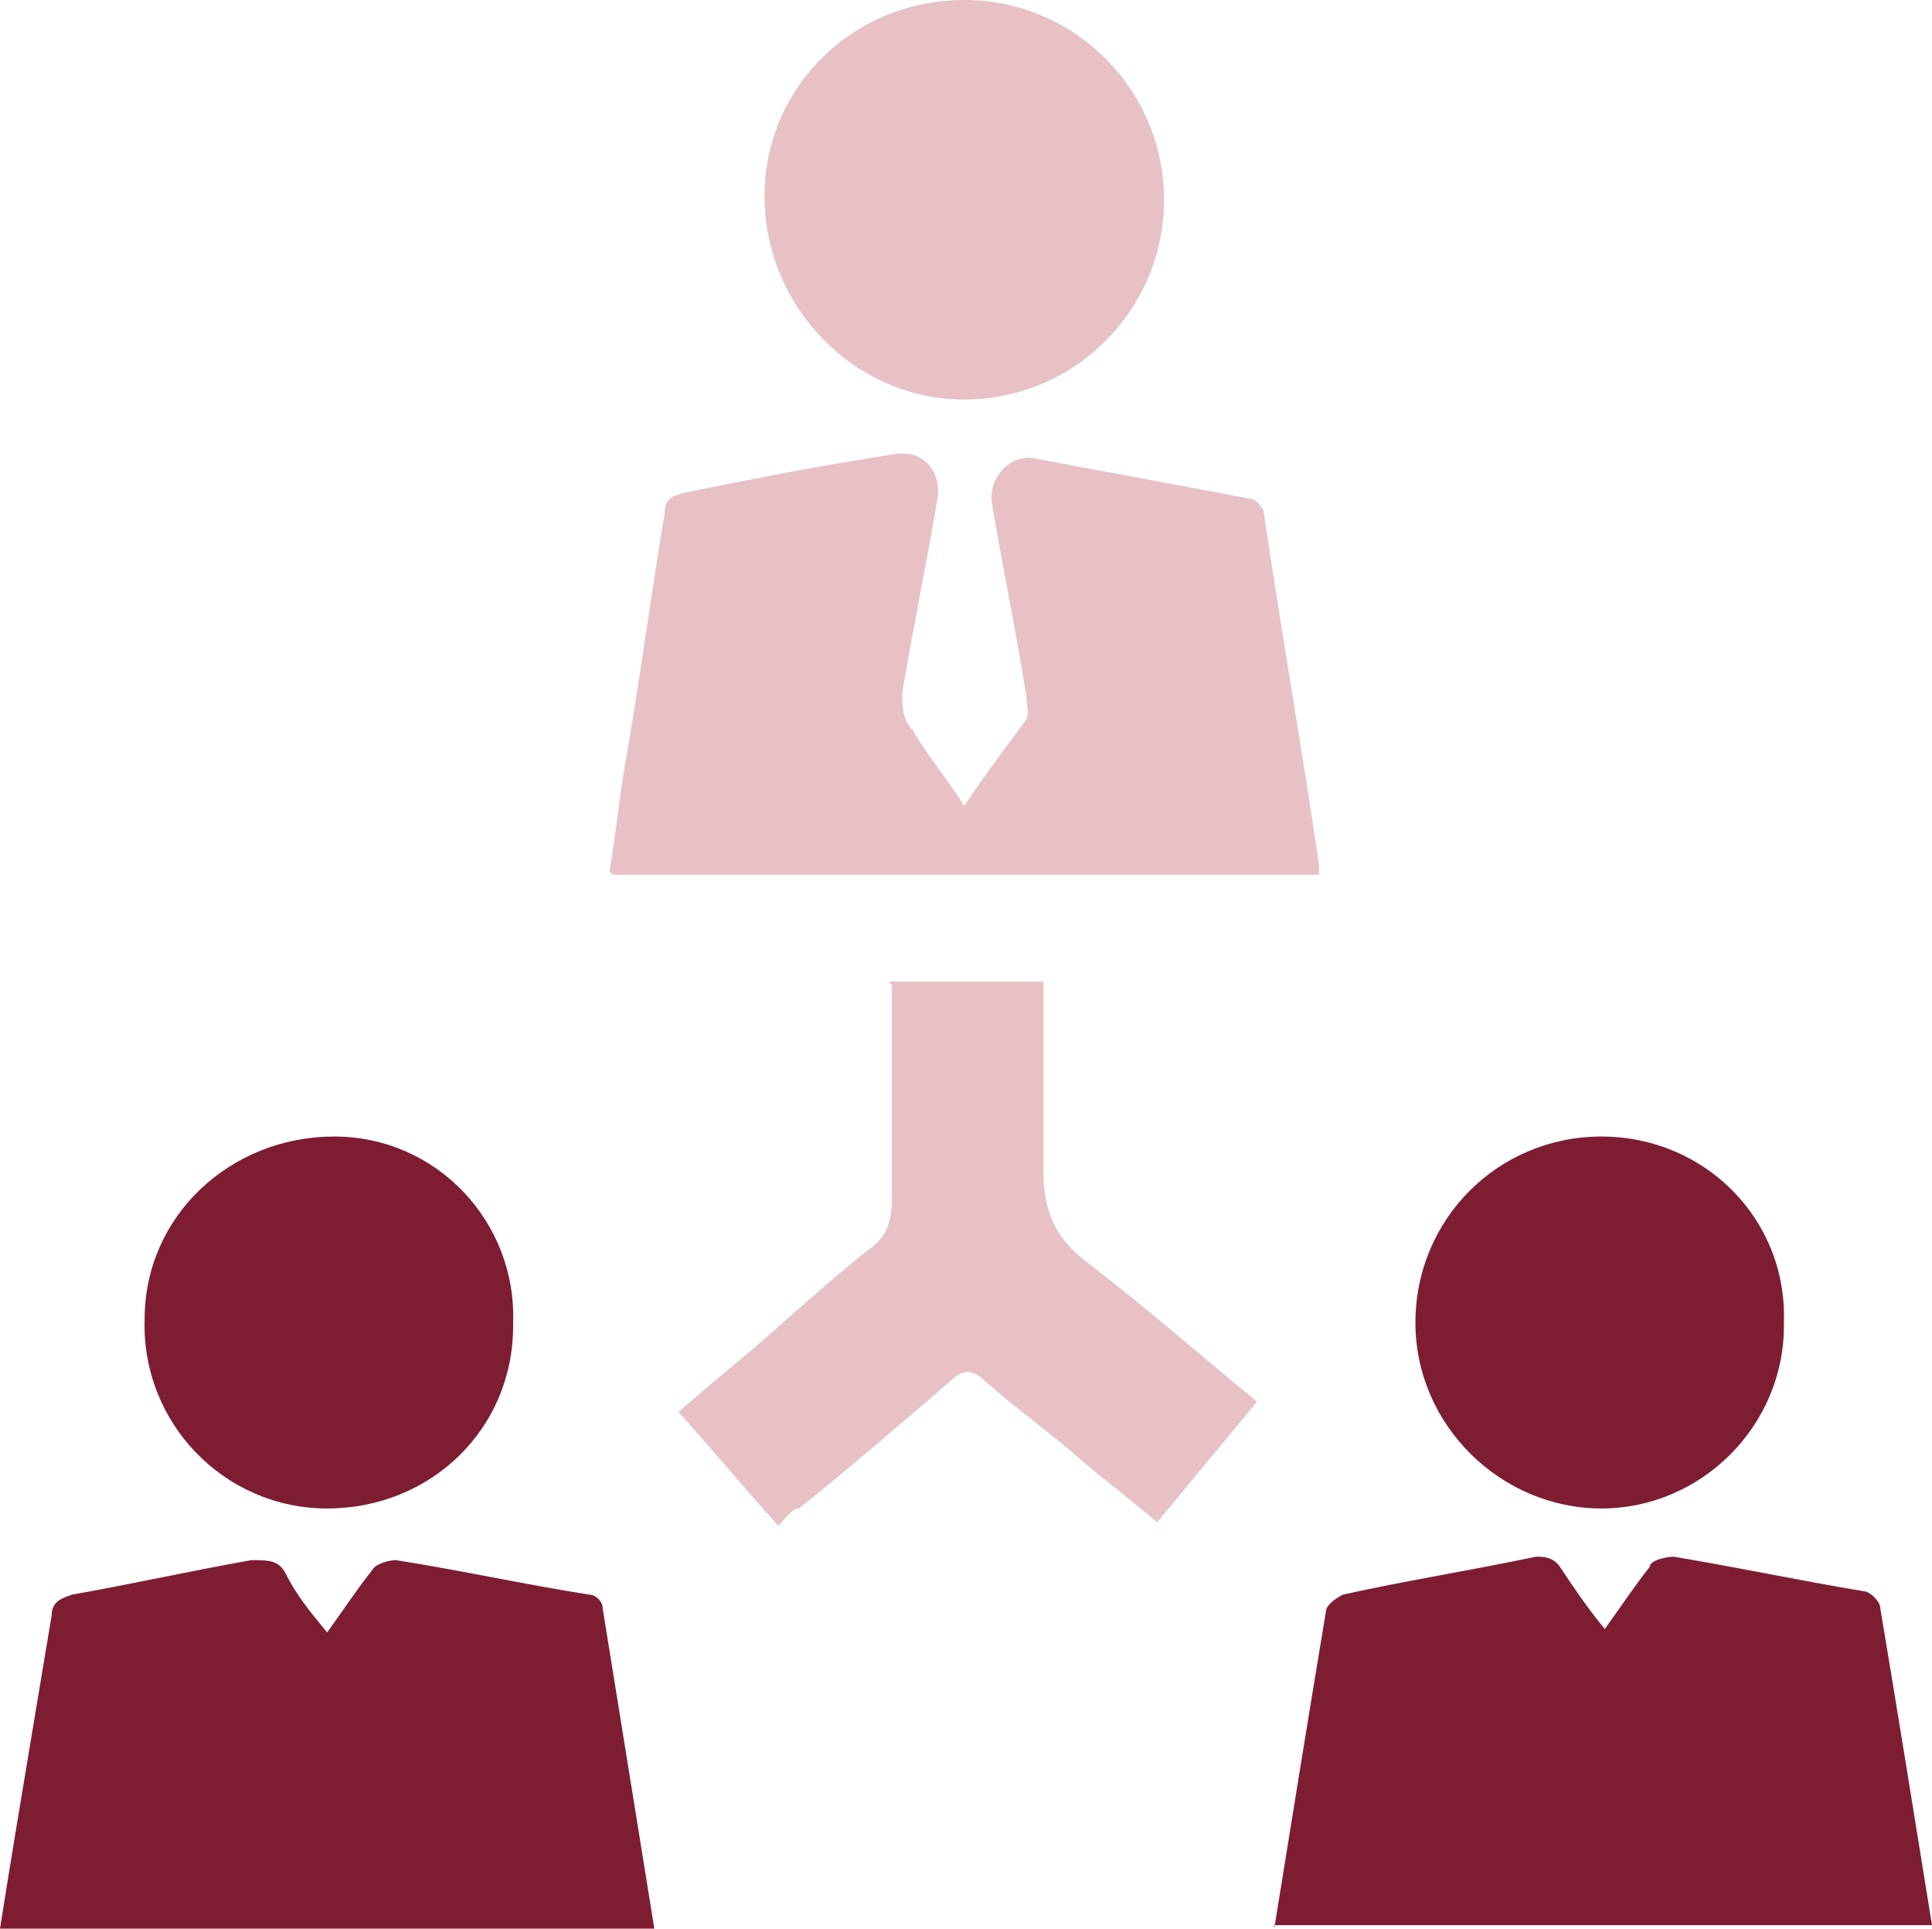
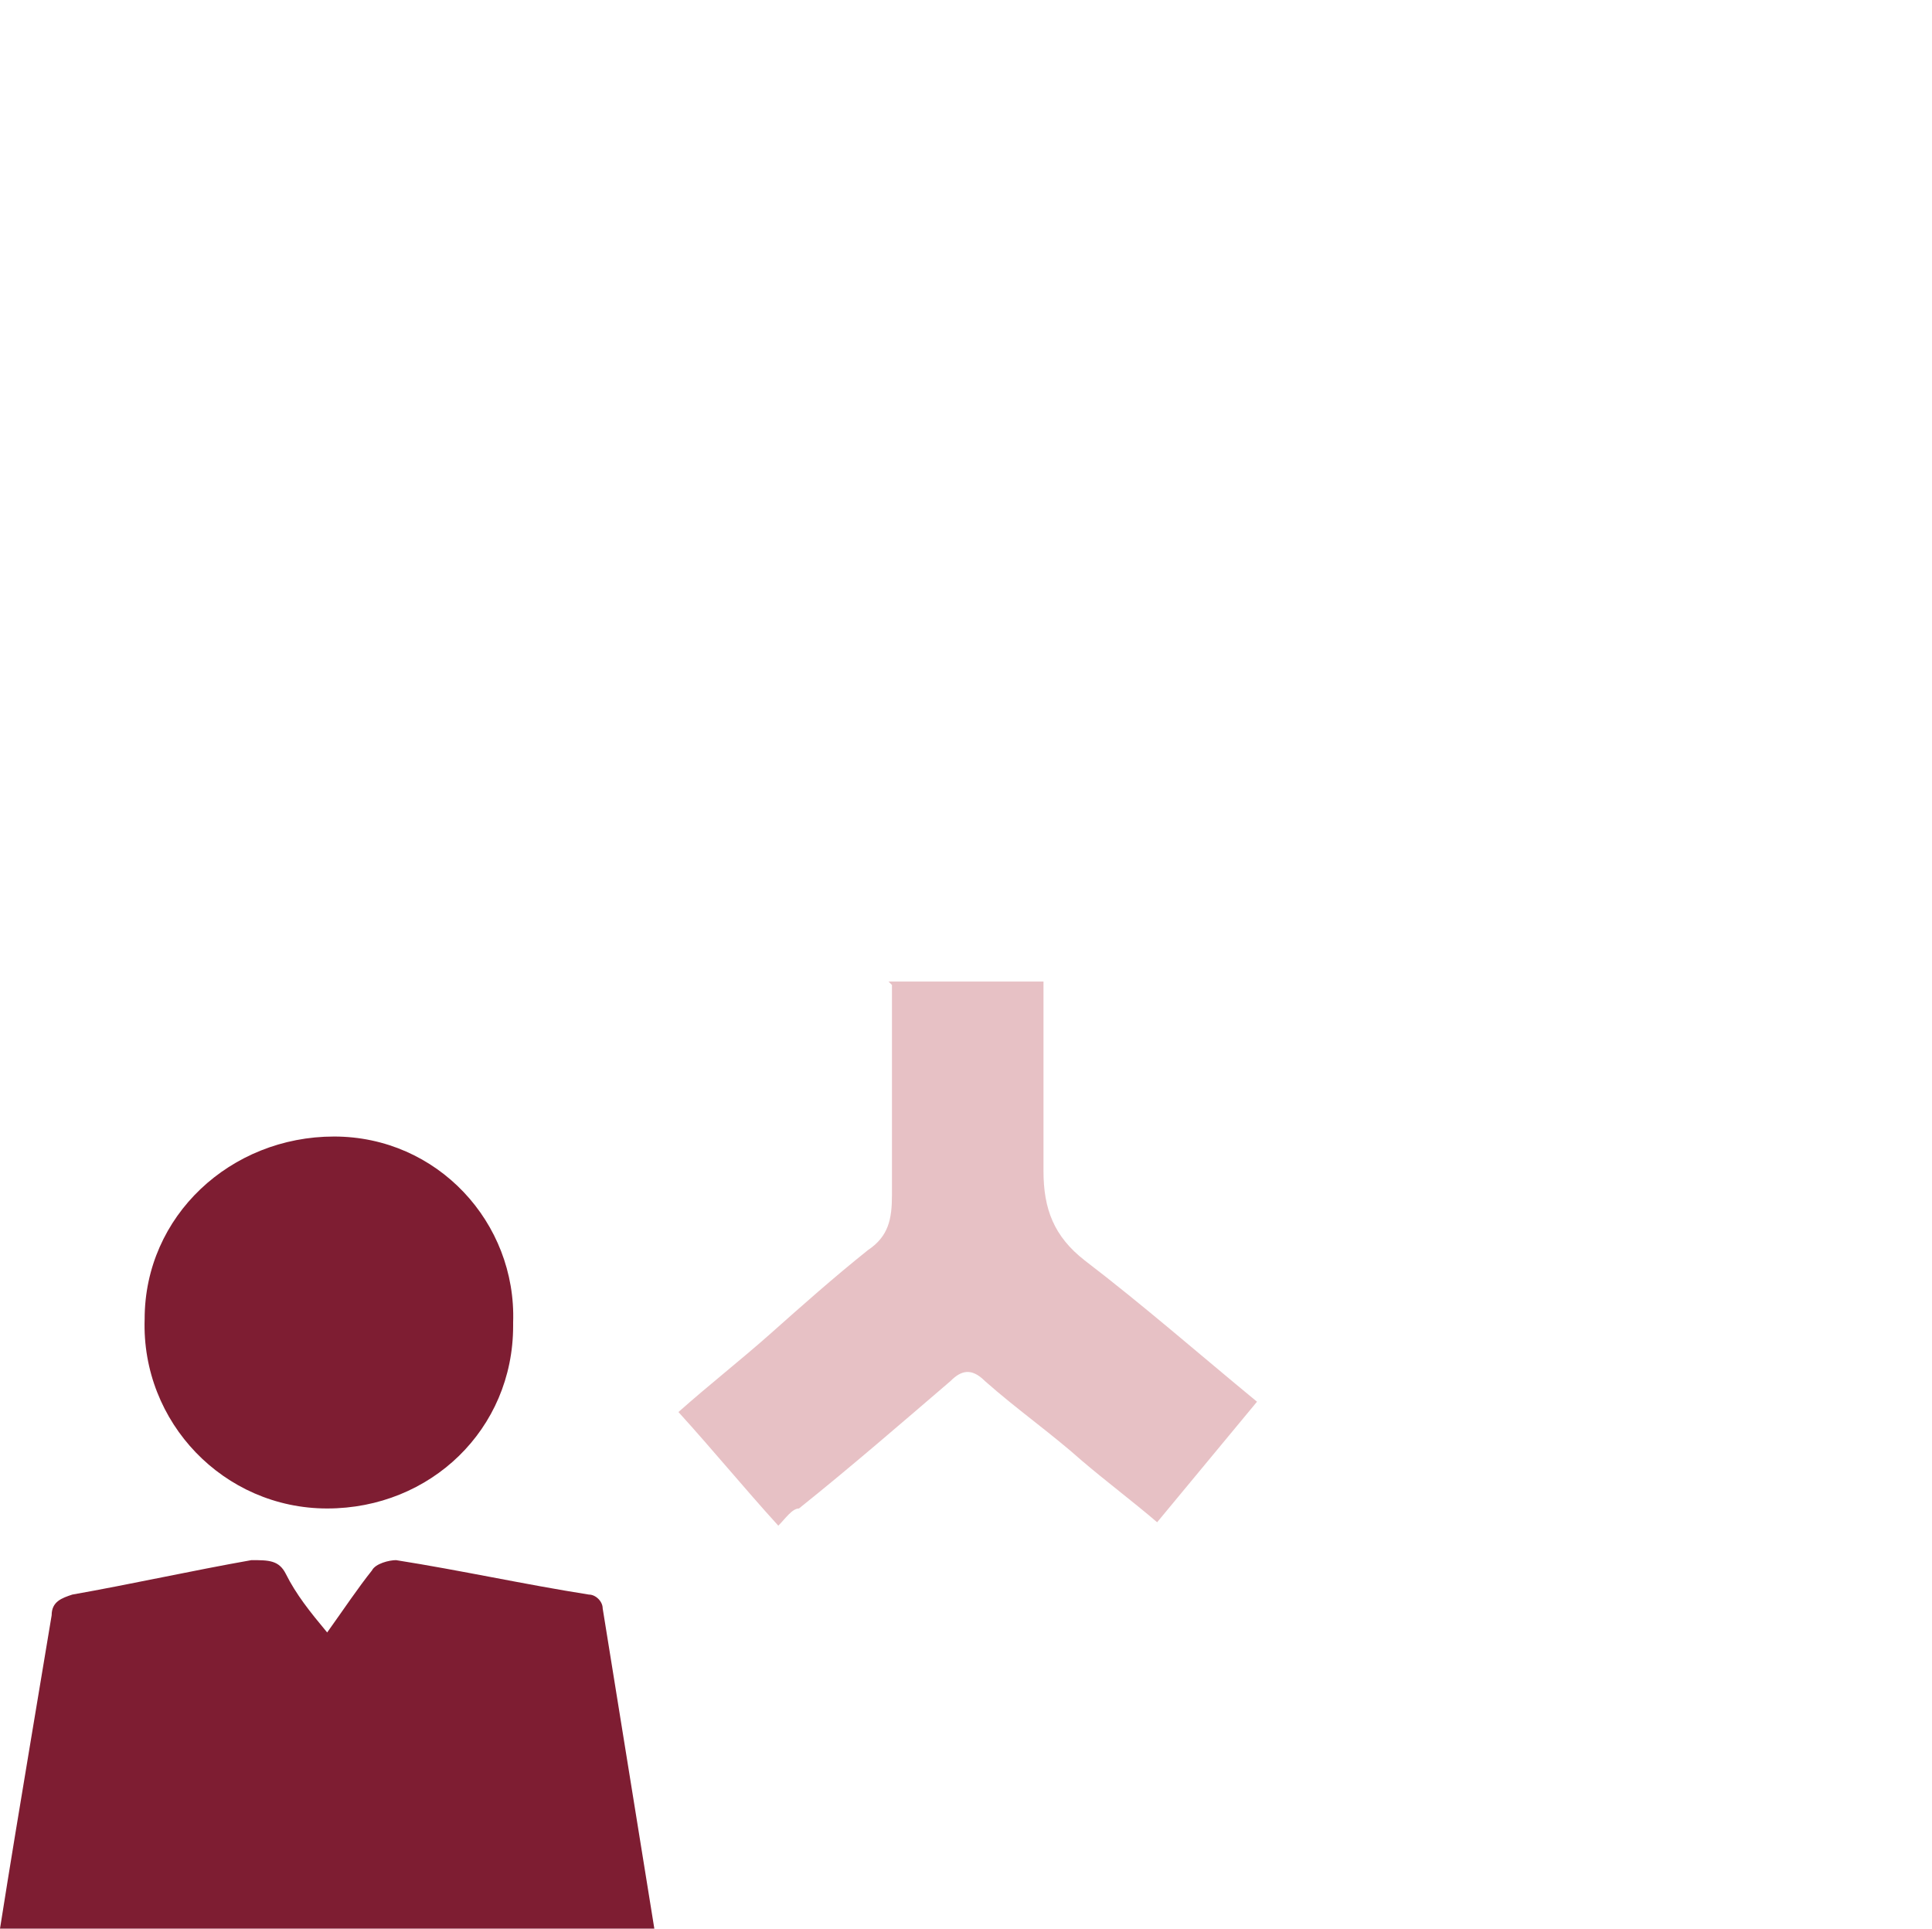
<svg xmlns="http://www.w3.org/2000/svg" version="1.1" viewBox="0 0 56.1 56">
  <defs>
    <style> .cls-1 { fill: #7e1d32; } .cls-1, .cls-2 { fill-rule: evenodd; } .cls-2 { fill: #c46670; opacity: .4; } </style>
  </defs>
  <g>
    <g id="Laag_1">
      <g id="Laag_1-2">
-         <path id="Combined-Shape" class="cls-2" d="M17.7,25.3c.2-1.2.3-2.3.5-3.4.4-2.3.7-4.6,1.1-7,0-.4.2-.5.6-.6,2-.4,4-.8,6-1.1.9-.2,1.5.5,1.3,1.4-.3,1.8-.7,3.7-1,5.5,0,.4,0,.8.3,1.1.4.7,1,1.4,1.5,2.2.6-.9,1.2-1.7,1.8-2.5.1-.2,0-.5,0-.7-.3-1.9-.7-3.8-1-5.6-.1-.7.5-1.4,1.2-1.3,2.1.4,4.3.8,6.4,1.2,0,0,.3.2.3.4.5,3.4,1.1,6.8,1.6,10.2v.3h-20.5s-.1-.1,0,0ZM28,0c3.2,0,5.8,2.6,5.8,5.8s-2.6,5.8-5.8,5.8-5.8-2.7-5.8-5.9S24.8,0,28,0" />
-         <path id="Combined-Shape-2" class="cls-1" d="M37,56c.5-3.1,1-6.2,1.5-9.2,0-.2.3-.4.5-.5,1.8-.4,3.7-.7,5.6-1.1.2,0,.5,0,.7.3.4.6.8,1.2,1.3,1.8.5-.7.9-1.3,1.3-1.8,0-.2.5-.3.7-.3,1.8.3,3.7.7,5.5,1,.2,0,.5.3.5.5.5,3,1,6.1,1.5,9.2h-19.1ZM51.8,38.5c0,2.9-2.4,5.3-5.3,5.3s-5.4-2.4-5.4-5.4,2.4-5.4,5.4-5.4,5.4,2.4,5.3,5.4" />
        <path id="Fill-9" class="cls-2" d="M25.8,28.5h4.5v5.5c0,1.1.3,1.9,1.2,2.6,1.7,1.3,3.3,2.7,5,4.1-1,1.2-1.9,2.3-2.9,3.5-.7-.6-1.5-1.2-2.2-1.8-.9-.8-1.9-1.5-2.8-2.3-.4-.4-.7-.3-1,0-1.4,1.2-2.9,2.5-4.4,3.7-.2,0-.4.3-.6.5-1-1.1-1.9-2.2-2.9-3.3.9-.8,1.8-1.5,2.7-2.3.9-.8,1.8-1.6,2.8-2.4.6-.4.7-.9.7-1.6v-6.1" />
        <path id="Fill-3" class="cls-1" d="M0,56c.3-1.9.6-3.7.9-5.5.2-1.2.4-2.4.6-3.6,0-.4.3-.5.6-.6,1.7-.3,3.5-.7,5.2-1,.5,0,.8,0,1,.4.3.6.7,1.1,1.2,1.7.5-.7.9-1.3,1.3-1.8.1-.2.5-.3.7-.3,1.9.3,3.7.7,5.6,1,.2,0,.4.2.4.4.5,3.1,1,6.2,1.5,9.3,0,0-19,0-19,0Z" />
        <path id="Fill-14" class="cls-1" d="M14.9,38.5c0,3-2.4,5.3-5.4,5.3s-5.4-2.5-5.3-5.5c0-3,2.5-5.3,5.5-5.3s5.3,2.5,5.2,5.4" />
      </g>
    </g>
  </g>
</svg>